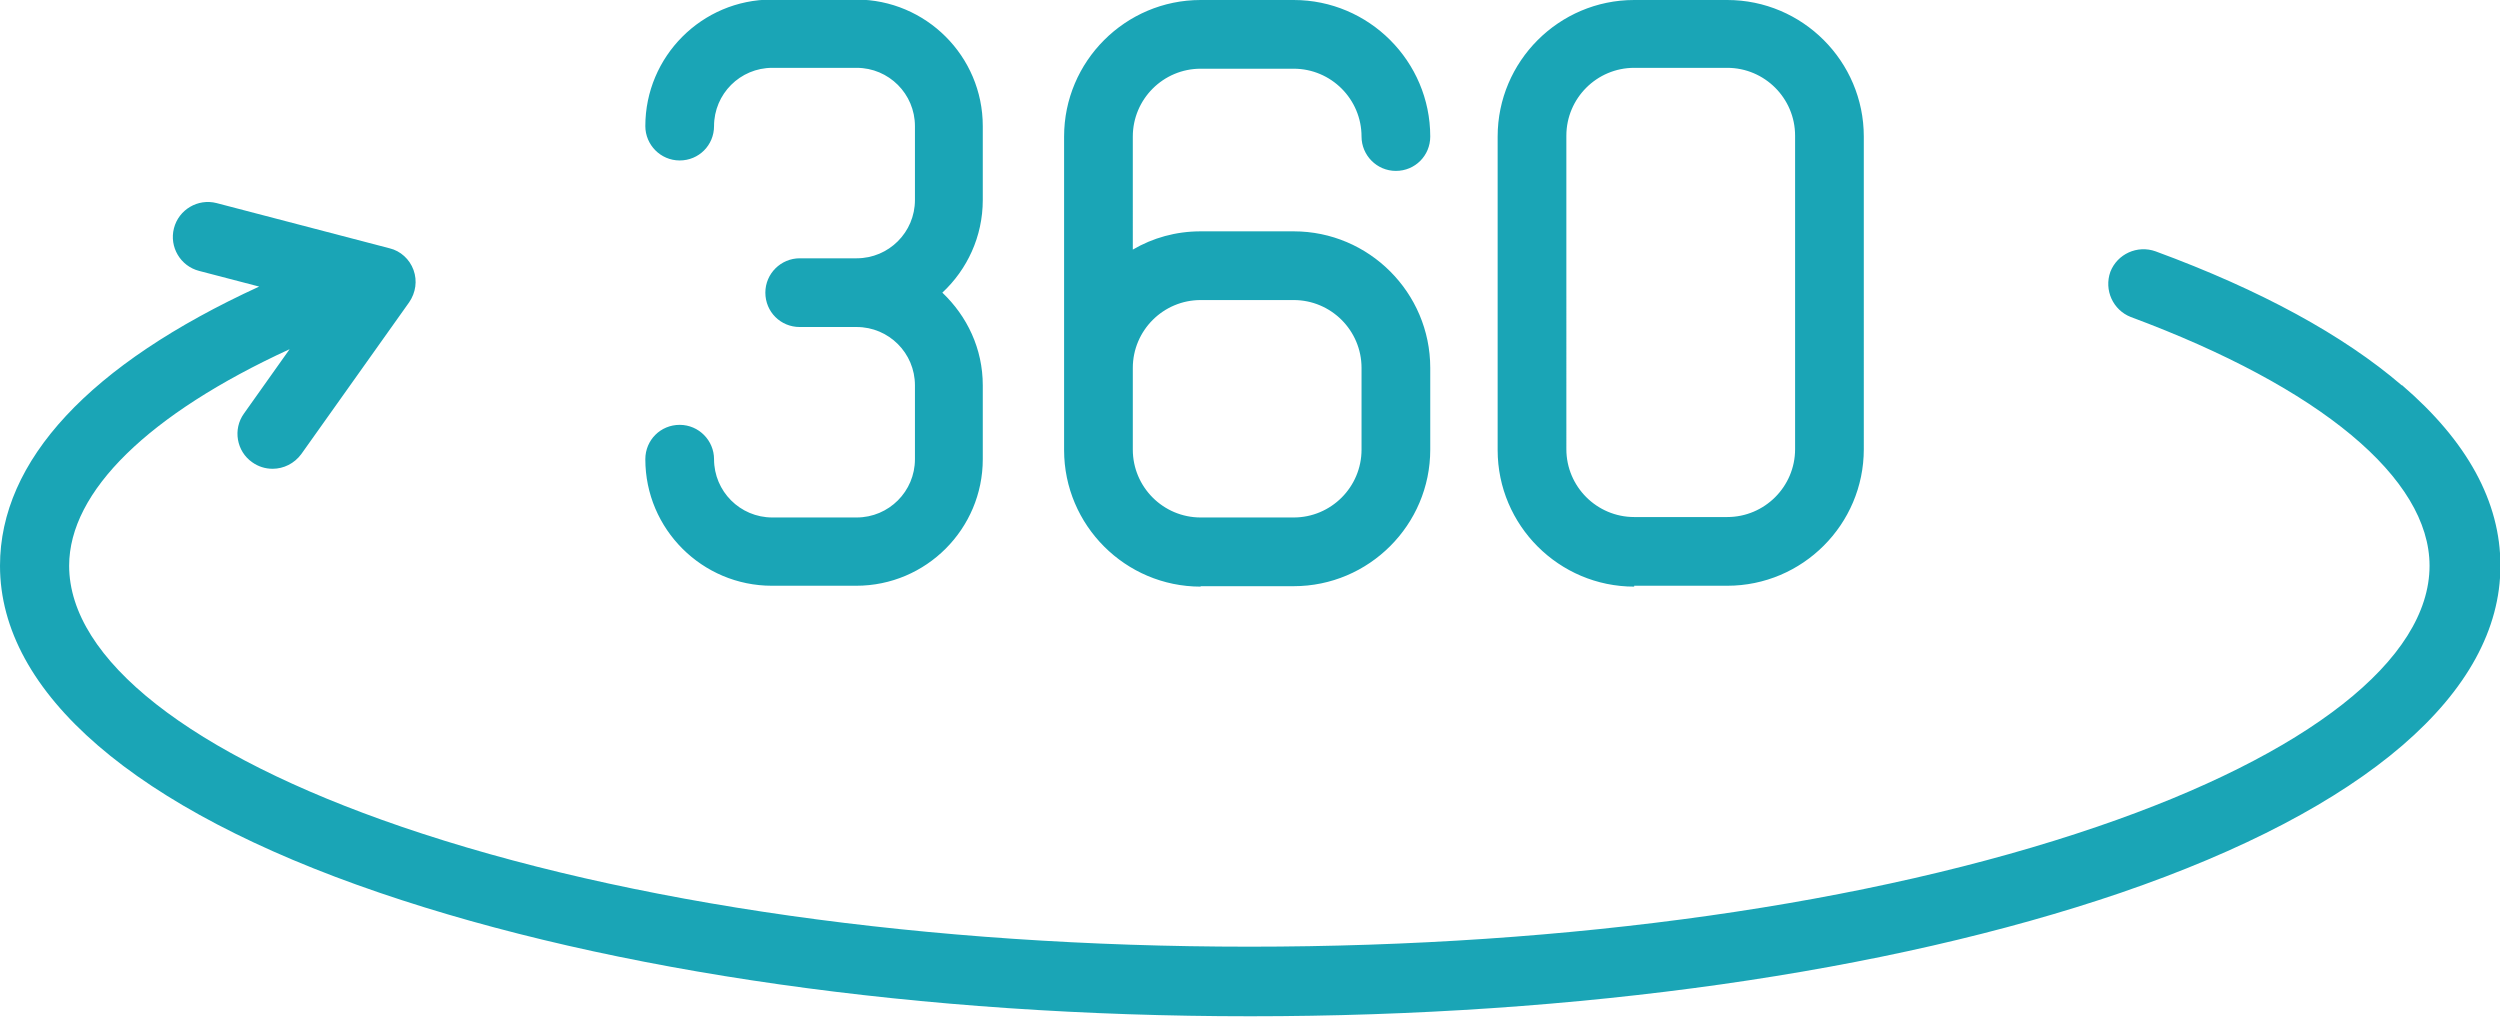
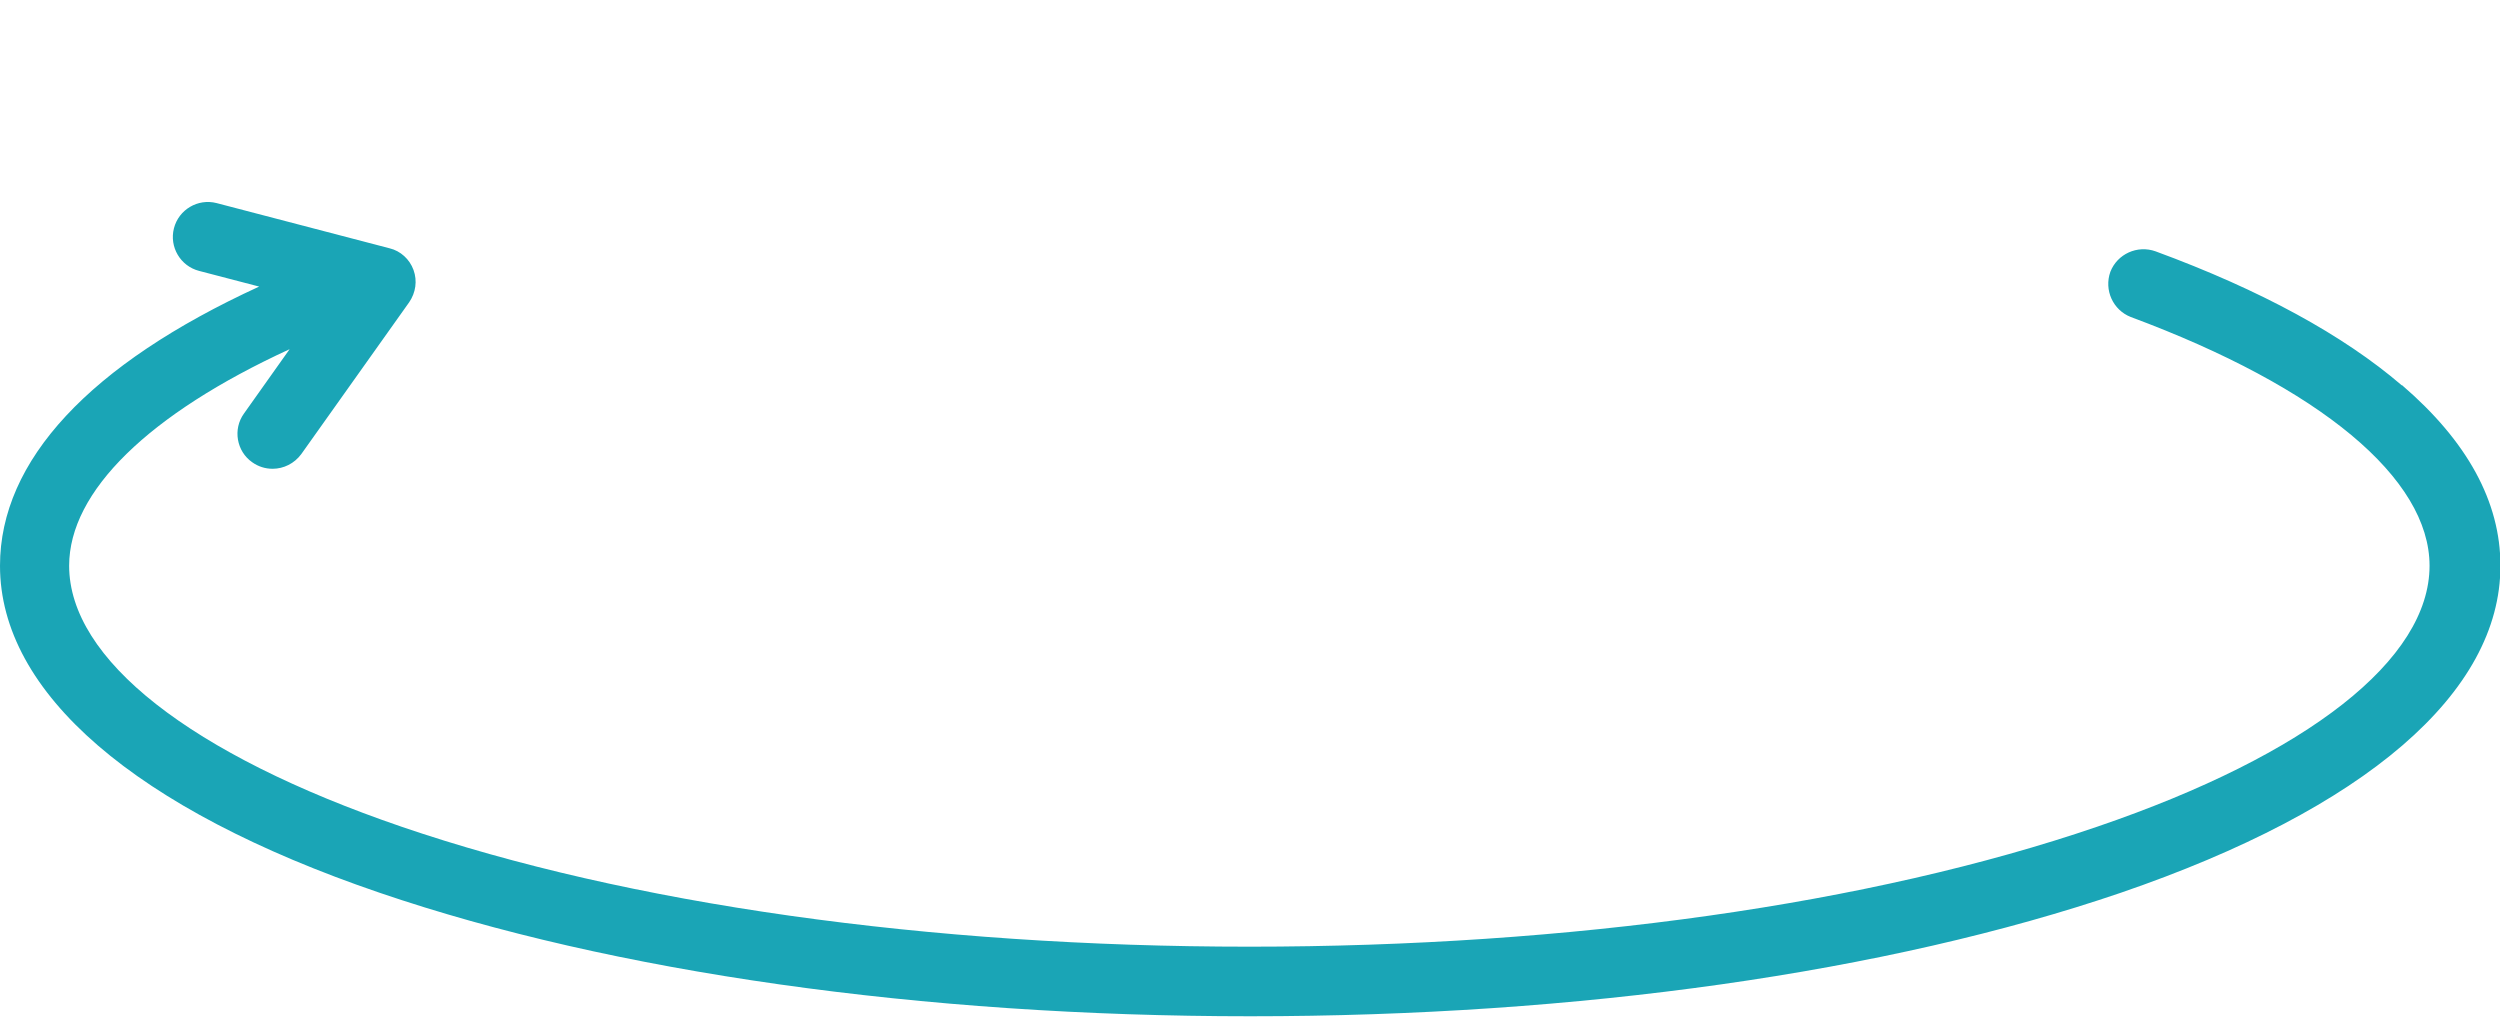
<svg xmlns="http://www.w3.org/2000/svg" id="_Слой_2" data-name="Слой 2" viewBox="0 0 57.49 23.38">
  <defs>
    <style>
      .cls-1 {
        fill: #1aa5b6;
      }
    </style>
  </defs>
  <g id="_лой_1" data-name="—лой_1">
    <g>
      <path class="cls-1" d="M55.23,8.86c-1.34-1.15-3.24-2.19-5.66-3.08-.42-.15-.88,.06-1.04,.47-.15,.42,.06,.88,.47,1.04,4.36,1.62,6.87,3.71,6.87,5.72,0,2.15-2.78,4.34-7.64,6-5.2,1.78-12.12,2.76-19.5,2.76s-14.3-.98-19.5-2.76c-4.85-1.66-7.64-3.85-7.64-6,0-1.71,1.83-3.49,5.07-4.98l-1.05,1.48c-.26,.36-.17,.87,.19,1.12,.14,.1,.3,.15,.47,.15,.25,0,.5-.12,.66-.34l2.48-3.49c.15-.22,.19-.49,.1-.74-.09-.25-.3-.44-.55-.5l-3.98-1.04c-.43-.11-.87,.15-.98,.58-.11,.43,.15,.87,.58,.98l1.38,.36C2.06,8.38,0,10.59,0,13.01c0,2.92,3.1,5.6,8.73,7.52,5.36,1.83,12.47,2.84,20.02,2.84s14.66-1.01,20.02-2.84c5.63-1.93,8.73-4.6,8.73-7.52,0-1.47-.76-2.86-2.26-4.15Z" />
-       <path class="cls-1" d="M27.61,13.48h2.14c1.73,0,3.14-1.41,3.14-3.14v-1.88c0-1.73-1.41-3.14-3.14-3.14h-2.14c-.57,0-1.1,.15-1.56,.42V3.14c0-.86,.7-1.56,1.56-1.56h2.14c.86,0,1.56,.7,1.56,1.56,0,.43,.35,.79,.79,.79s.79-.35,.79-.79c0-1.73-1.41-3.14-3.14-3.14h-2.14c-1.73,0-3.14,1.41-3.14,3.14v7.21c0,1.73,1.41,3.14,3.14,3.14Zm-1.56-5.02c0-.86,.7-1.56,1.56-1.56h2.14c.86,0,1.56,.7,1.56,1.56v1.88c0,.86-.7,1.56-1.56,1.56h-2.14c-.86,0-1.56-.7-1.56-1.56v-1.88Zm-6.35,3.44h-1.94c-.74,0-1.34-.6-1.34-1.34,0-.43-.35-.79-.79-.79s-.79,.35-.79,.79c0,1.61,1.31,2.91,2.91,2.91h1.94c1.61,0,2.91-1.31,2.91-2.91v-1.7c0-.84-.36-1.59-.93-2.13,.57-.53,.93-1.29,.93-2.13v-1.7c0-1.61-1.31-2.91-2.91-2.91h-1.94c-1.61,0-2.91,1.31-2.91,2.91,0,.43,.35,.79,.79,.79s.79-.35,.79-.79c0-.74,.6-1.34,1.34-1.34h1.94c.74,0,1.34,.6,1.34,1.34v1.7c0,.74-.6,1.34-1.34,1.34h-1.31c-.43,0-.79,.35-.79,.79s.35,.79,.79,.79h1.31c.74,0,1.34,.6,1.34,1.34v1.7c0,.74-.6,1.34-1.34,1.34Zm17.88,1.57h2.14c1.73,0,3.14-1.41,3.14-3.14V3.14c0-1.73-1.41-3.14-3.14-3.14h-2.14c-1.73,0-3.14,1.41-3.14,3.14v7.21c0,1.73,1.41,3.14,3.14,3.14Zm-1.56-10.35c0-.86,.7-1.56,1.56-1.56h2.14c.86,0,1.56,.7,1.56,1.56v7.21c0,.86-.7,1.56-1.56,1.56h-2.14c-.86,0-1.56-.7-1.56-1.56V3.14Z" />
    </g>
  </g>
</svg>